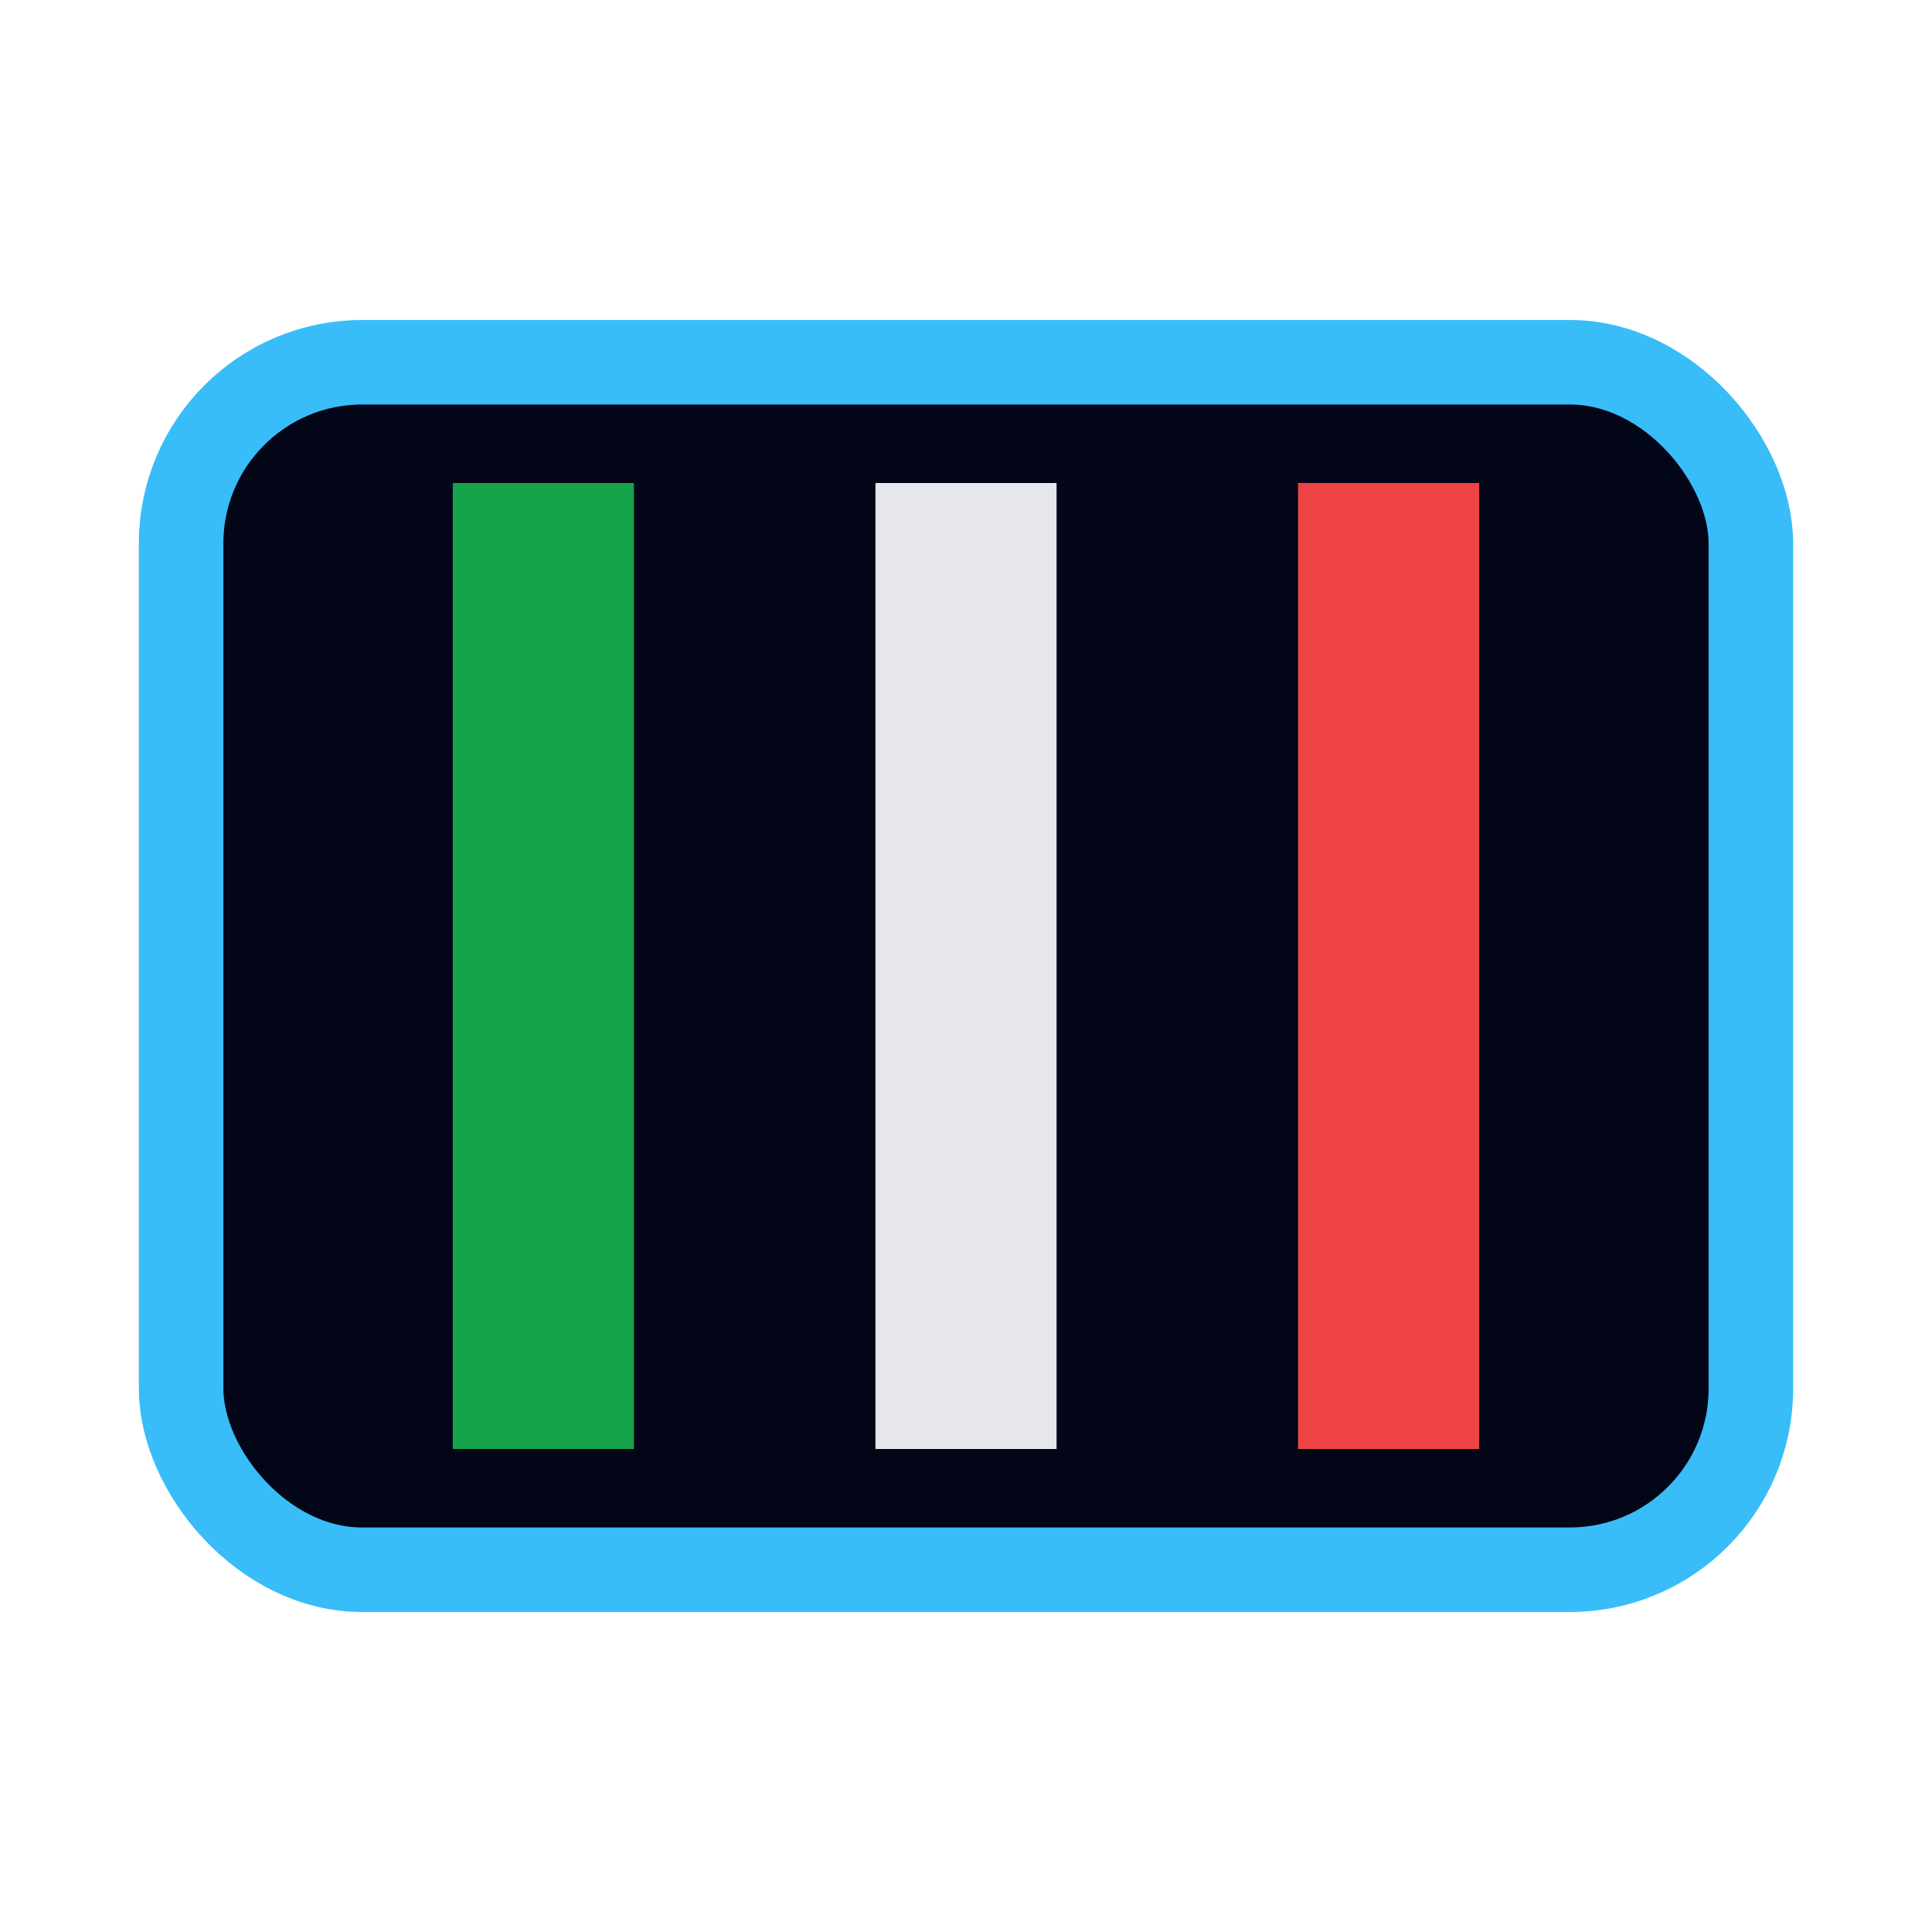
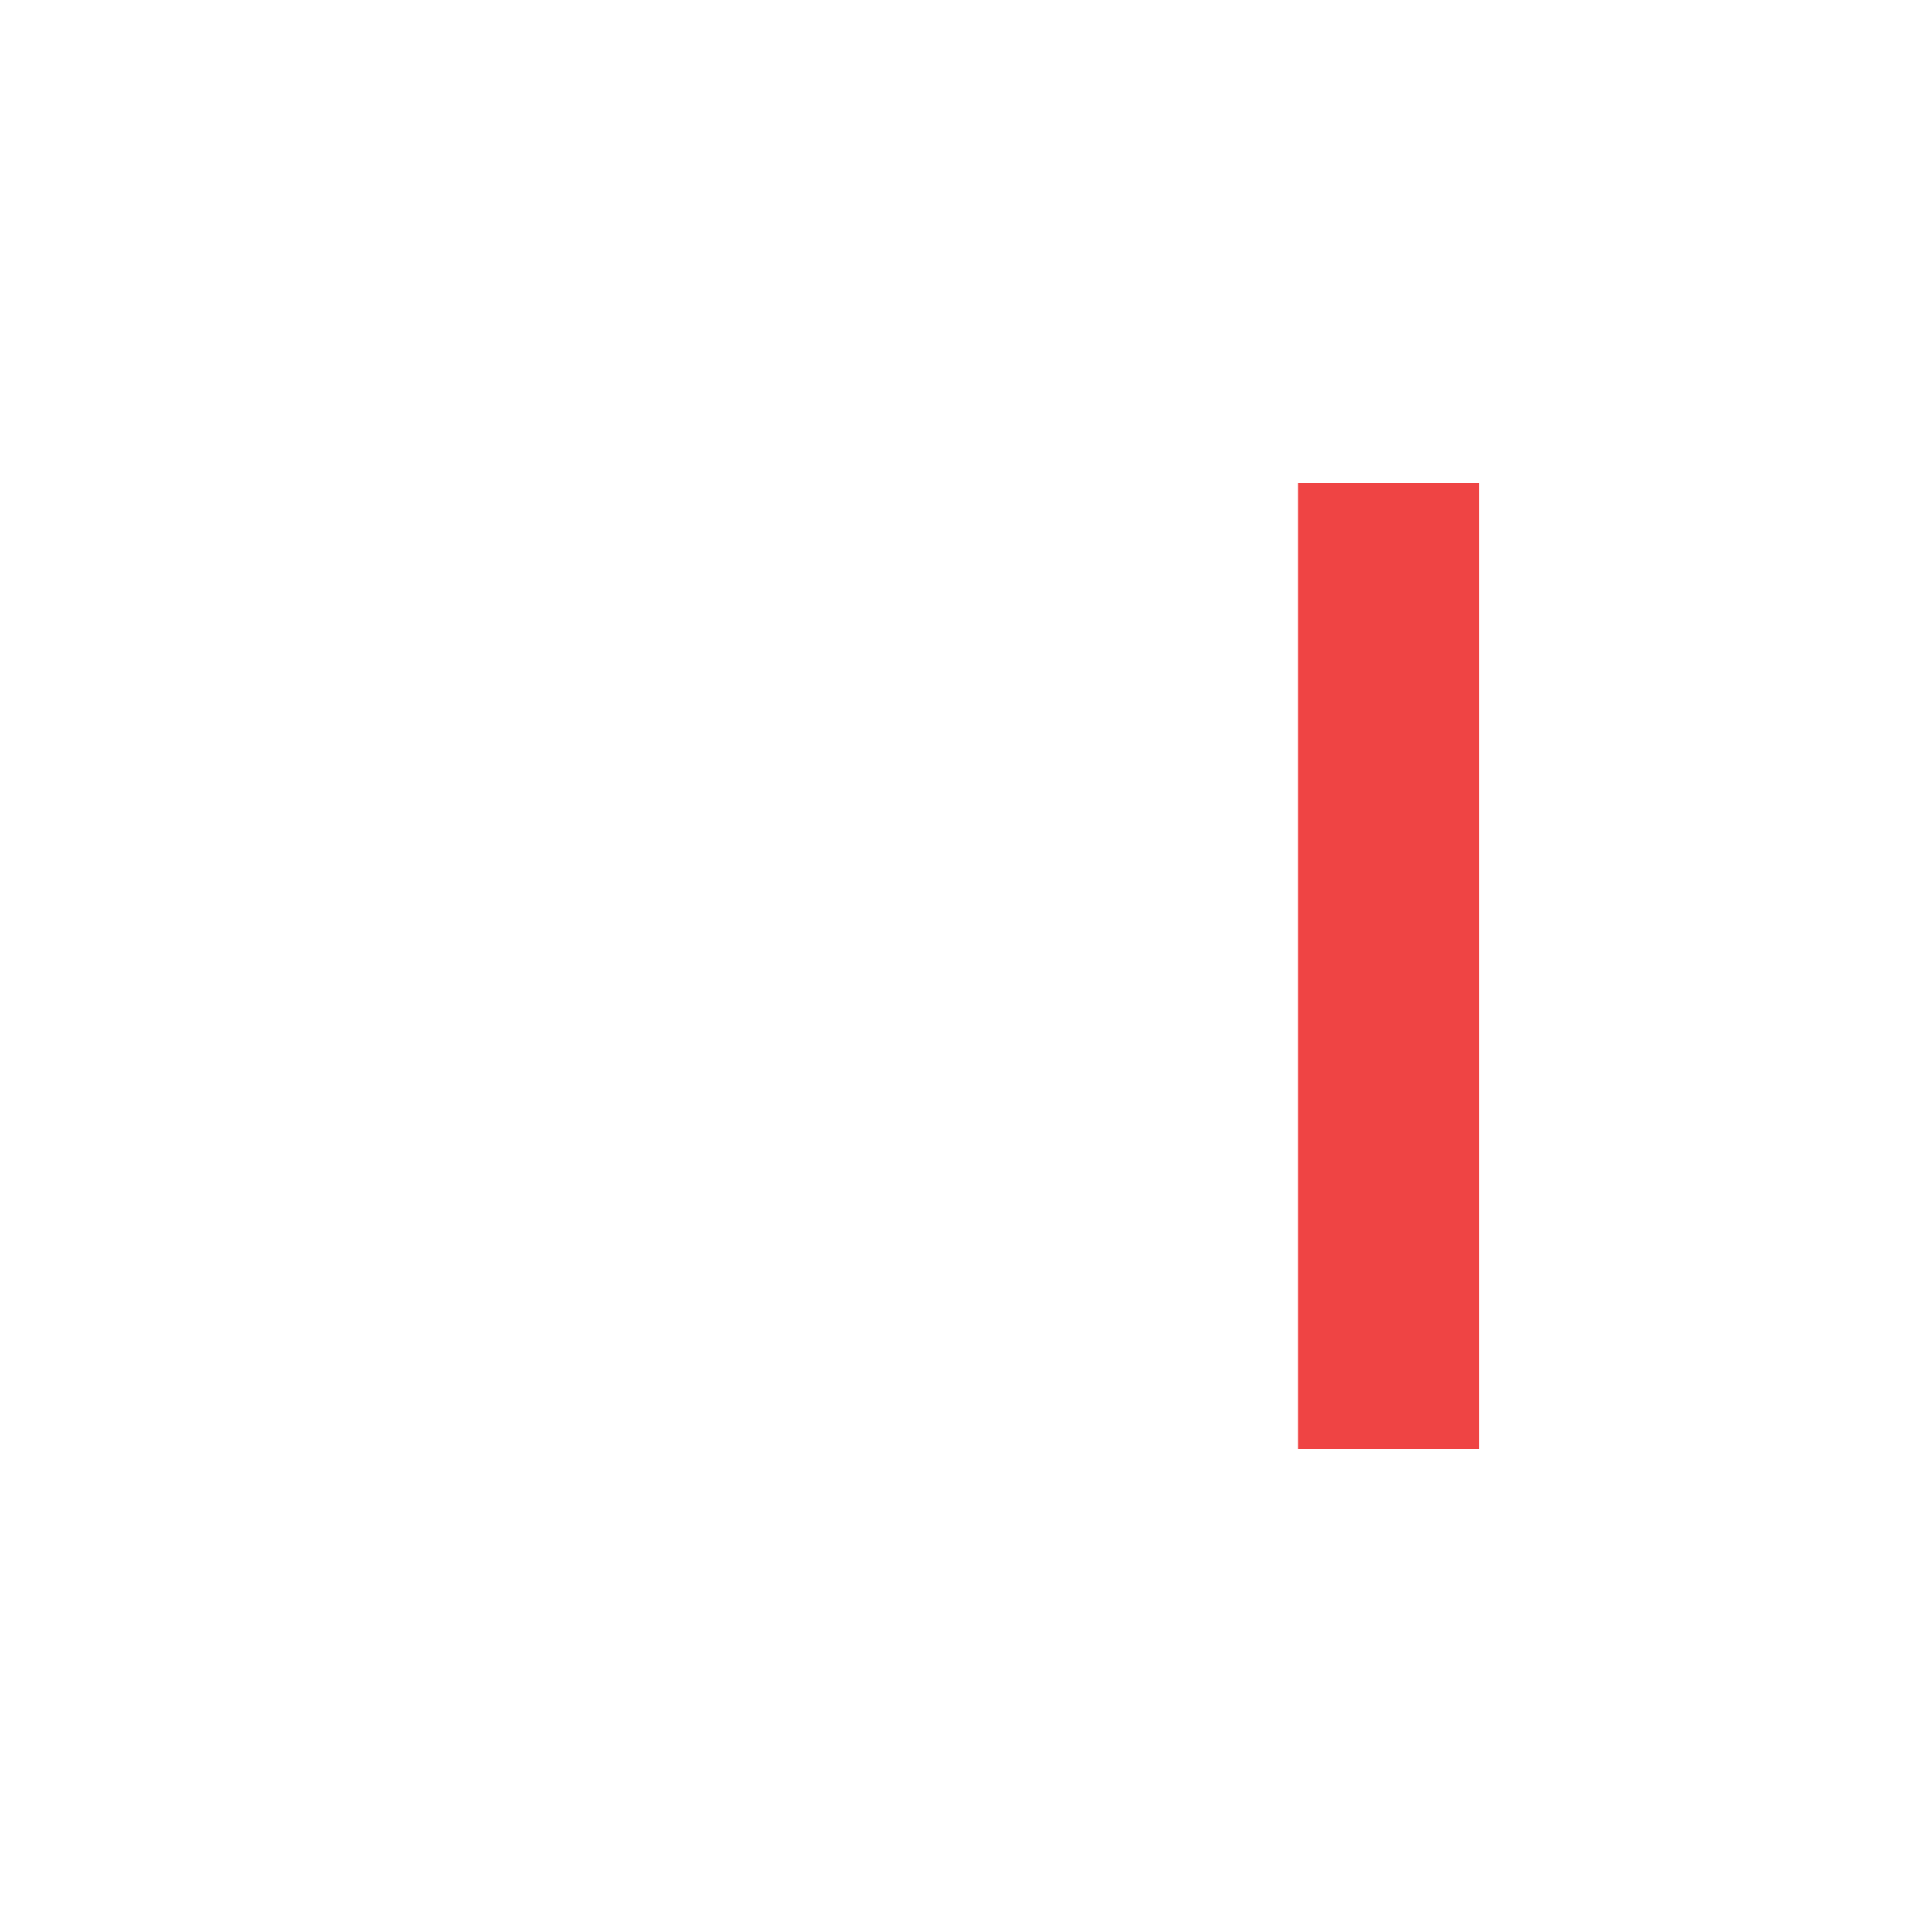
<svg xmlns="http://www.w3.org/2000/svg" viewBox="0 0 32 32" fill="none">
-   <rect x="3" y="6" width="26" height="20" rx="3" fill="#020617" stroke="#38bdf8" stroke-width="1.4" />
-   <path d="M9 8V24" stroke="#16a34a" stroke-width="3" />
-   <path d="M16 8V24" stroke="#e5e7eb" stroke-width="3" />
  <path d="M23 8V24" stroke="#ef4444" stroke-width="3" />
</svg>